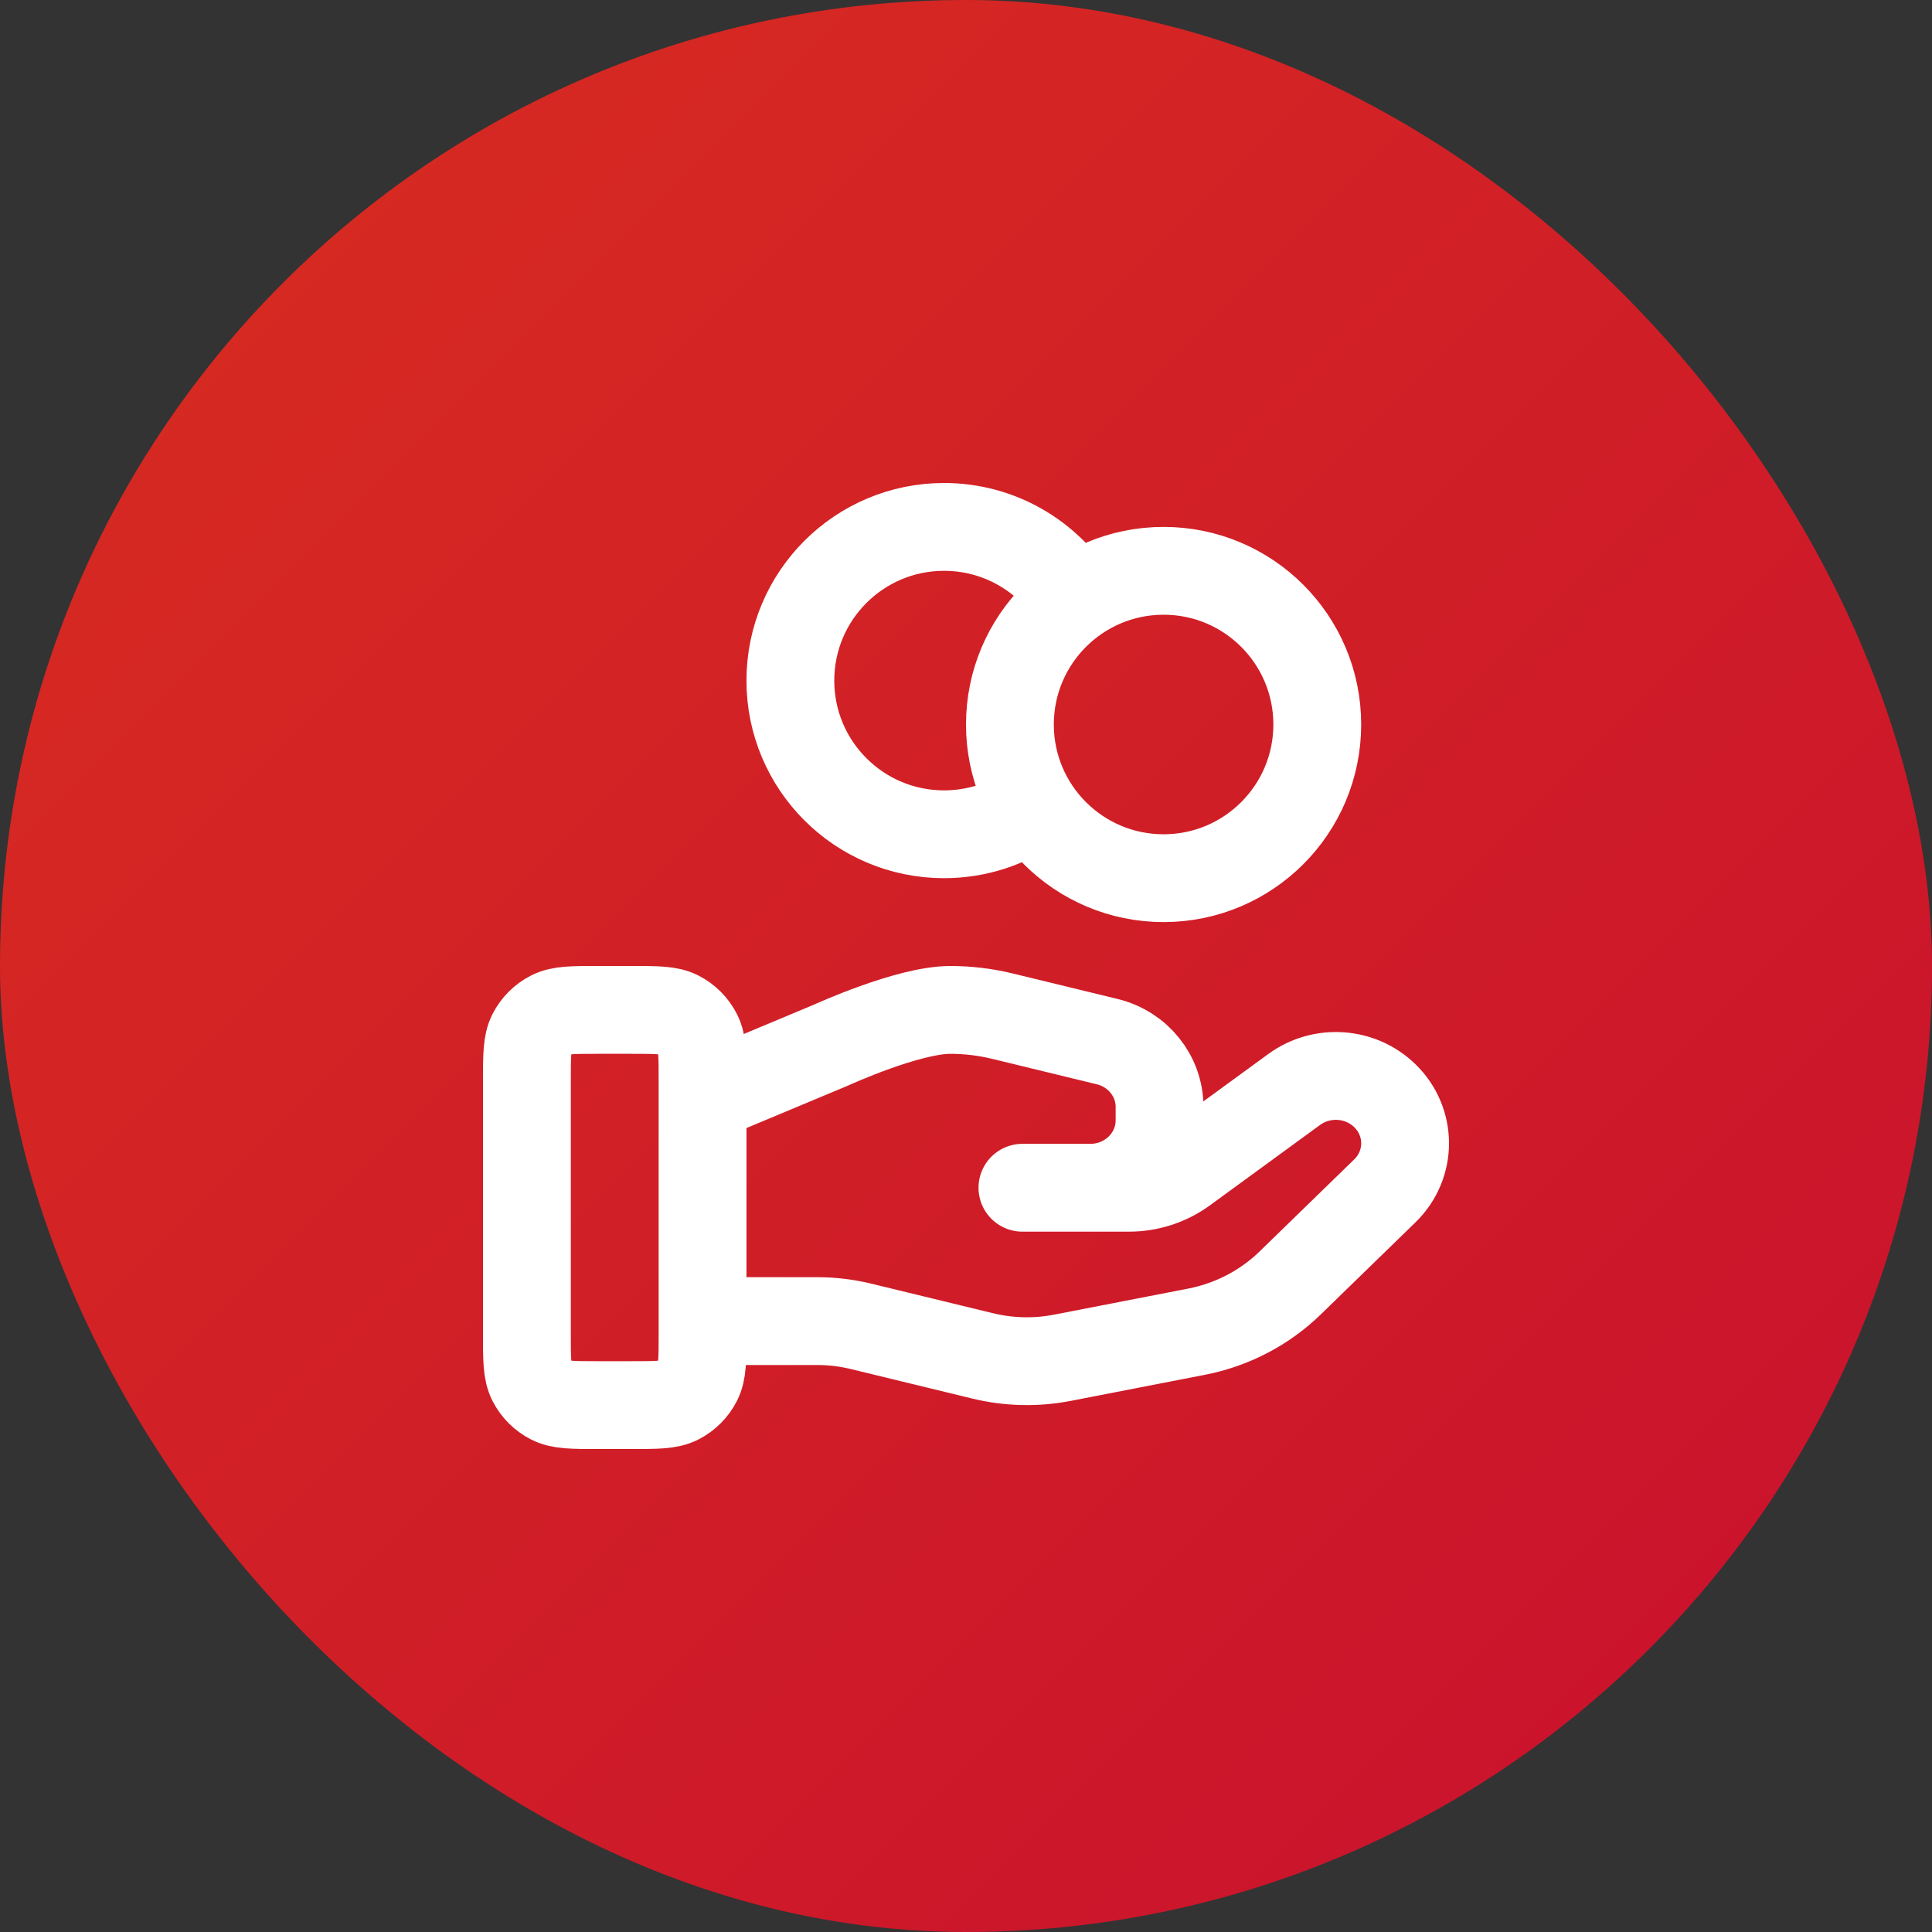
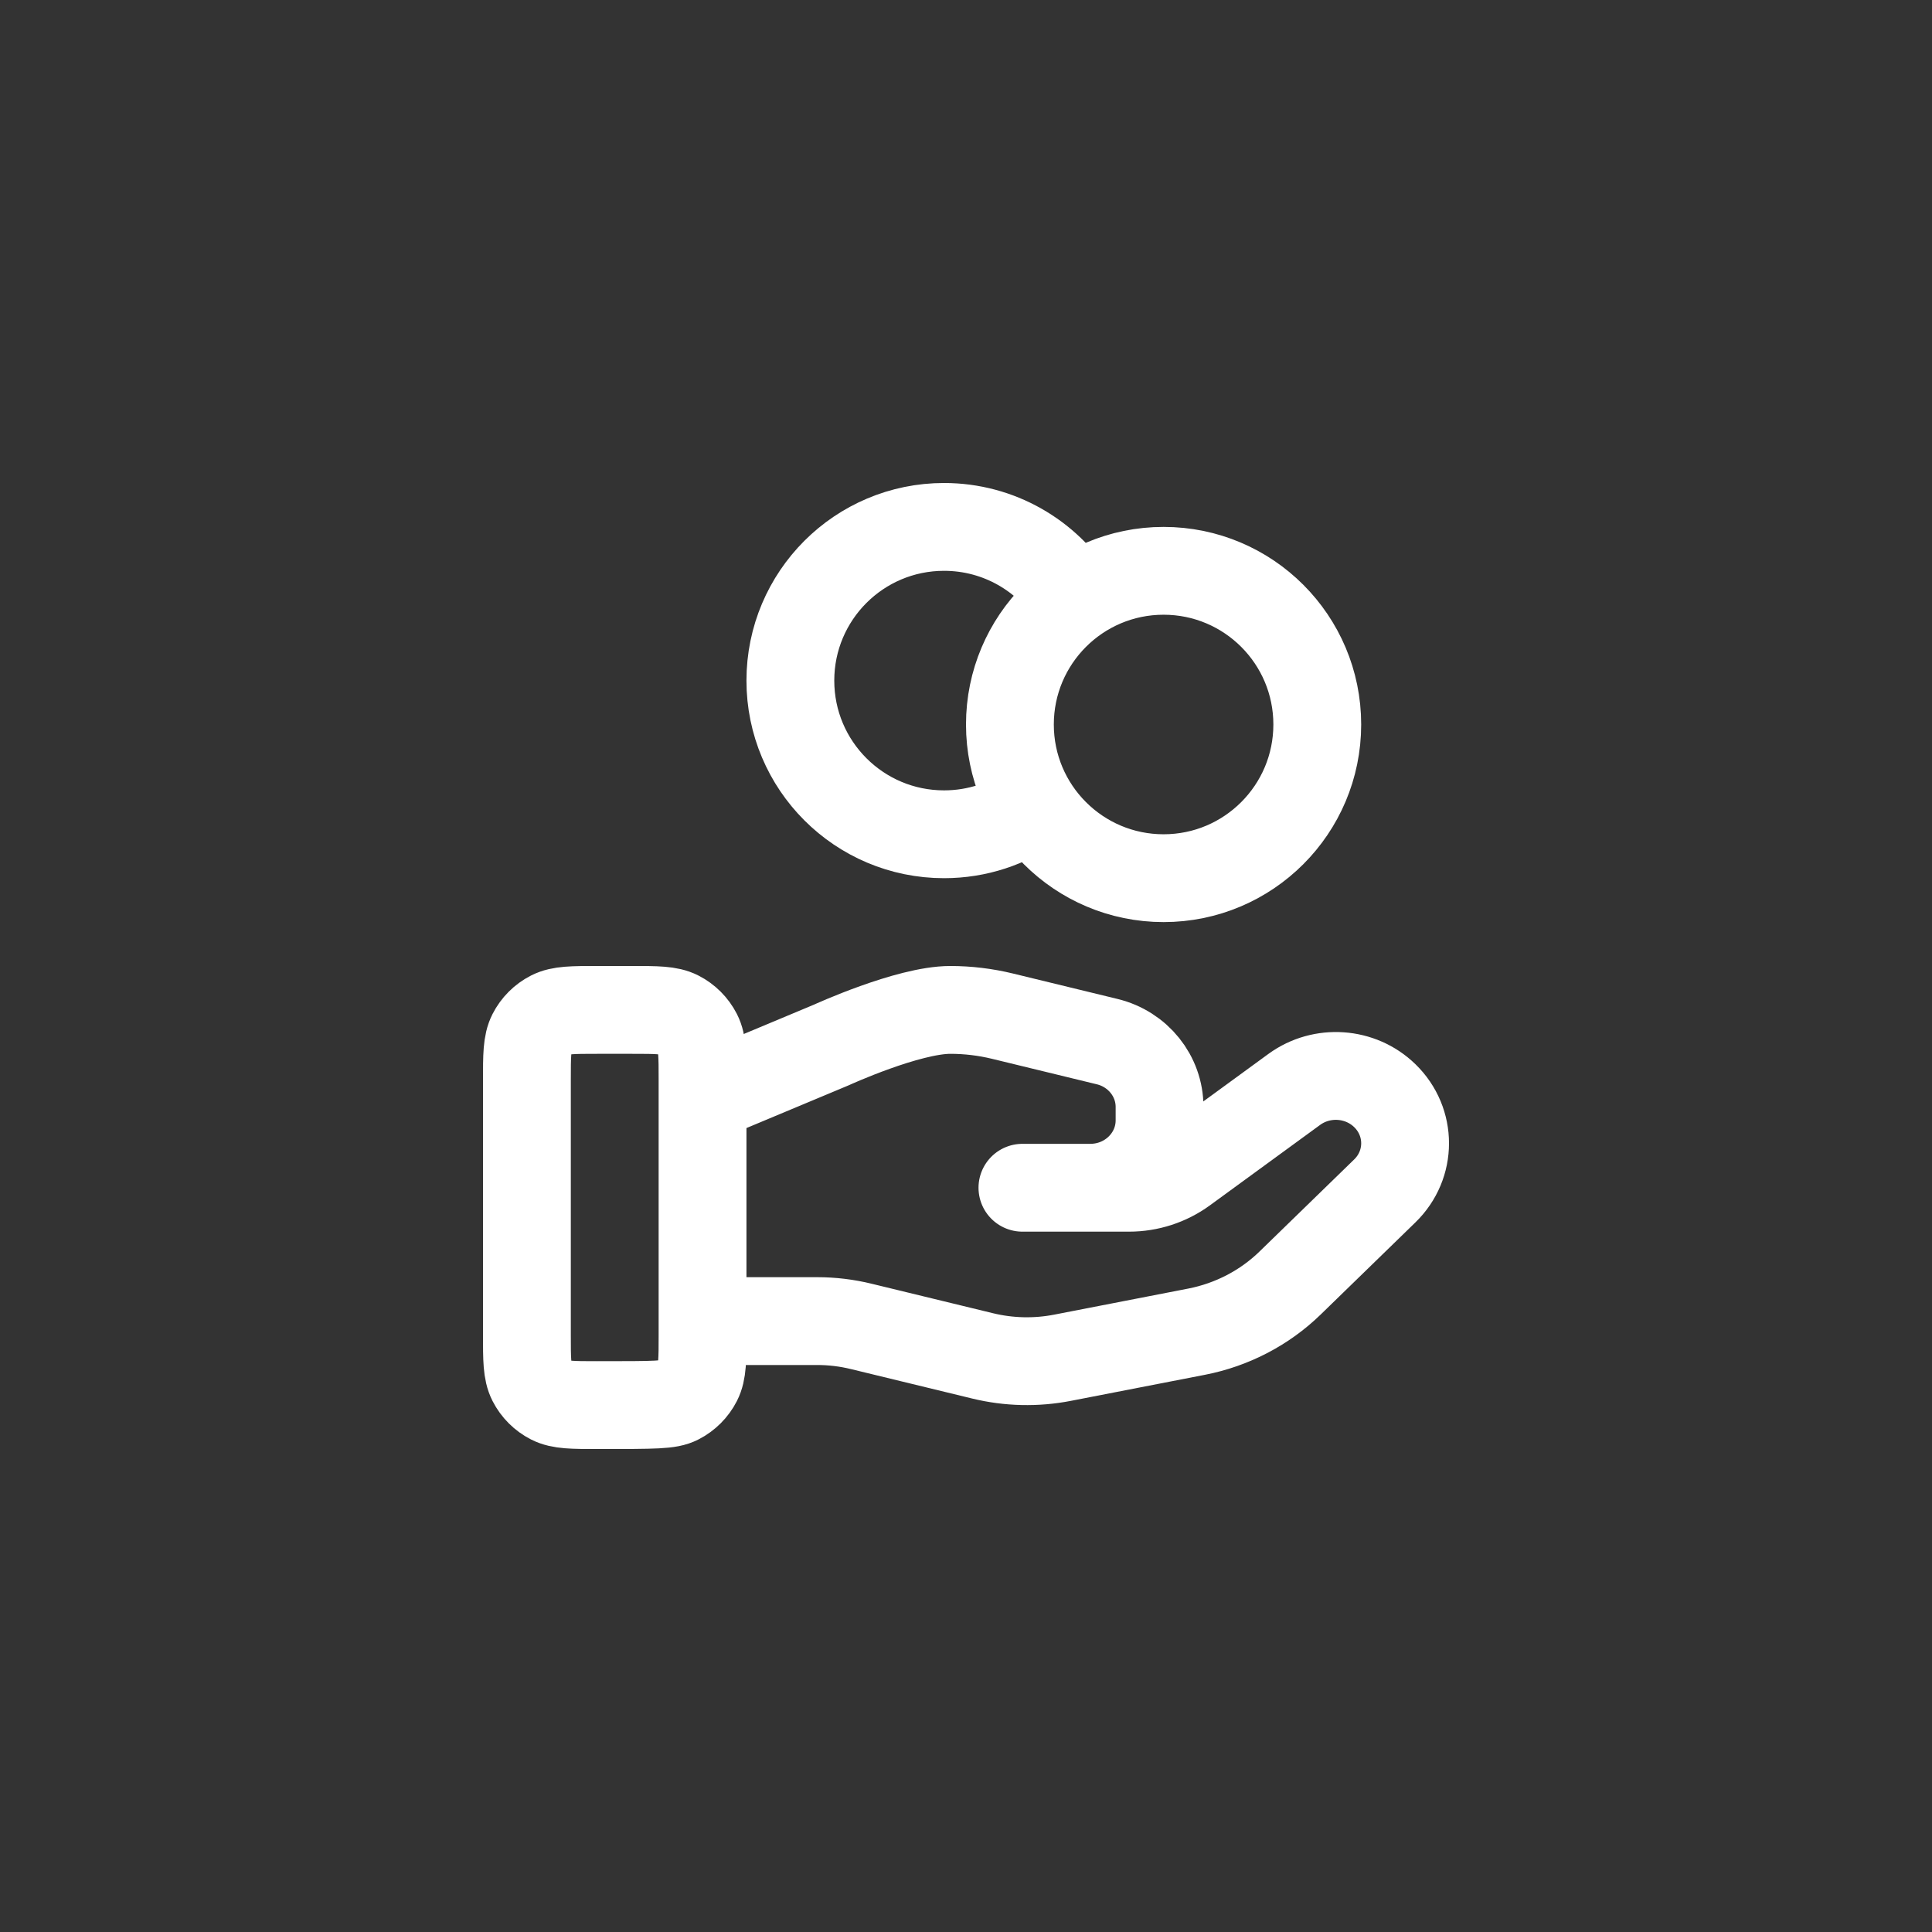
<svg xmlns="http://www.w3.org/2000/svg" width="44" height="44" viewBox="0 0 44 44" fill="none">
  <rect x="0" y="0" width="44" height="44" fill="#333333" stroke="none" />
-   <rect width="44" height="44" rx="22" fill="url(#paint0_linear_6015_2487)" />
-   <path d="M23.529 18.352C22.957 18.76 22.257 19 21.5 19C19.567 19 18 17.433 18 15.5C18 13.567 19.567 12 21.5 12C22.753 12 23.852 12.658 24.471 13.648M16 30.087H18.61C18.951 30.087 19.289 30.128 19.619 30.209L22.377 30.879C22.975 31.025 23.599 31.039 24.203 30.921L27.253 30.328C28.058 30.171 28.8 29.785 29.38 29.221L31.538 27.122C32.154 26.523 32.154 25.552 31.538 24.953C30.983 24.413 30.105 24.353 29.477 24.81L26.963 26.645C26.602 26.908 26.164 27.05 25.714 27.05H23.285L24.831 27.05C25.702 27.05 26.408 26.363 26.408 25.516V25.209C26.408 24.506 25.916 23.892 25.214 23.722L22.829 23.142C22.44 23.048 22.043 23 21.643 23C20.678 23 18.932 23.799 18.932 23.799L16 25.025M30 16.5C30 18.433 28.433 20 26.5 20C24.567 20 23 18.433 23 16.5C23 14.567 24.567 13 26.5 13C28.433 13 30 14.567 30 16.5ZM12 24.6L12 30.4C12 30.96 12 31.24 12.109 31.454C12.205 31.642 12.358 31.795 12.546 31.891C12.76 32 13.04 32 13.6 32H14.4C14.96 32 15.24 32 15.454 31.891C15.642 31.795 15.795 31.642 15.891 31.454C16 31.24 16 30.96 16 30.4V24.6C16 24.04 16 23.76 15.891 23.546C15.795 23.358 15.642 23.205 15.454 23.109C15.24 23 14.96 23 14.4 23L13.6 23C13.04 23 12.76 23 12.546 23.109C12.358 23.205 12.205 23.358 12.109 23.546C12 23.76 12 24.04 12 24.6Z" stroke="white" stroke-width="2" stroke-linecap="round" stroke-linejoin="round" />
+   <path d="M23.529 18.352C22.957 18.76 22.257 19 21.5 19C19.567 19 18 17.433 18 15.5C18 13.567 19.567 12 21.5 12C22.753 12 23.852 12.658 24.471 13.648M16 30.087H18.61C18.951 30.087 19.289 30.128 19.619 30.209L22.377 30.879C22.975 31.025 23.599 31.039 24.203 30.921L27.253 30.328C28.058 30.171 28.8 29.785 29.38 29.221L31.538 27.122C32.154 26.523 32.154 25.552 31.538 24.953C30.983 24.413 30.105 24.353 29.477 24.81L26.963 26.645C26.602 26.908 26.164 27.05 25.714 27.05H23.285L24.831 27.05C25.702 27.05 26.408 26.363 26.408 25.516V25.209C26.408 24.506 25.916 23.892 25.214 23.722L22.829 23.142C22.44 23.048 22.043 23 21.643 23C20.678 23 18.932 23.799 18.932 23.799L16 25.025M30 16.5C30 18.433 28.433 20 26.5 20C24.567 20 23 18.433 23 16.5C23 14.567 24.567 13 26.5 13C28.433 13 30 14.567 30 16.5ZM12 24.6L12 30.4C12 30.96 12 31.24 12.109 31.454C12.205 31.642 12.358 31.795 12.546 31.891C12.76 32 13.04 32 13.6 32C14.96 32 15.24 32 15.454 31.891C15.642 31.795 15.795 31.642 15.891 31.454C16 31.24 16 30.96 16 30.4V24.6C16 24.04 16 23.76 15.891 23.546C15.795 23.358 15.642 23.205 15.454 23.109C15.24 23 14.96 23 14.4 23L13.6 23C13.04 23 12.76 23 12.546 23.109C12.358 23.205 12.205 23.358 12.109 23.546C12 23.76 12 24.04 12 24.6Z" stroke="white" stroke-width="2" stroke-linecap="round" stroke-linejoin="round" />
  <defs>
    <linearGradient id="paint0_linear_6015_2487" x1="0" y1="0" x2="44" y2="44" gradientUnits="userSpaceOnUse">
      <stop stop-color="#D92D20" />
      <stop offset="1" stop-color="#C8102E" />
    </linearGradient>
  </defs>
</svg>